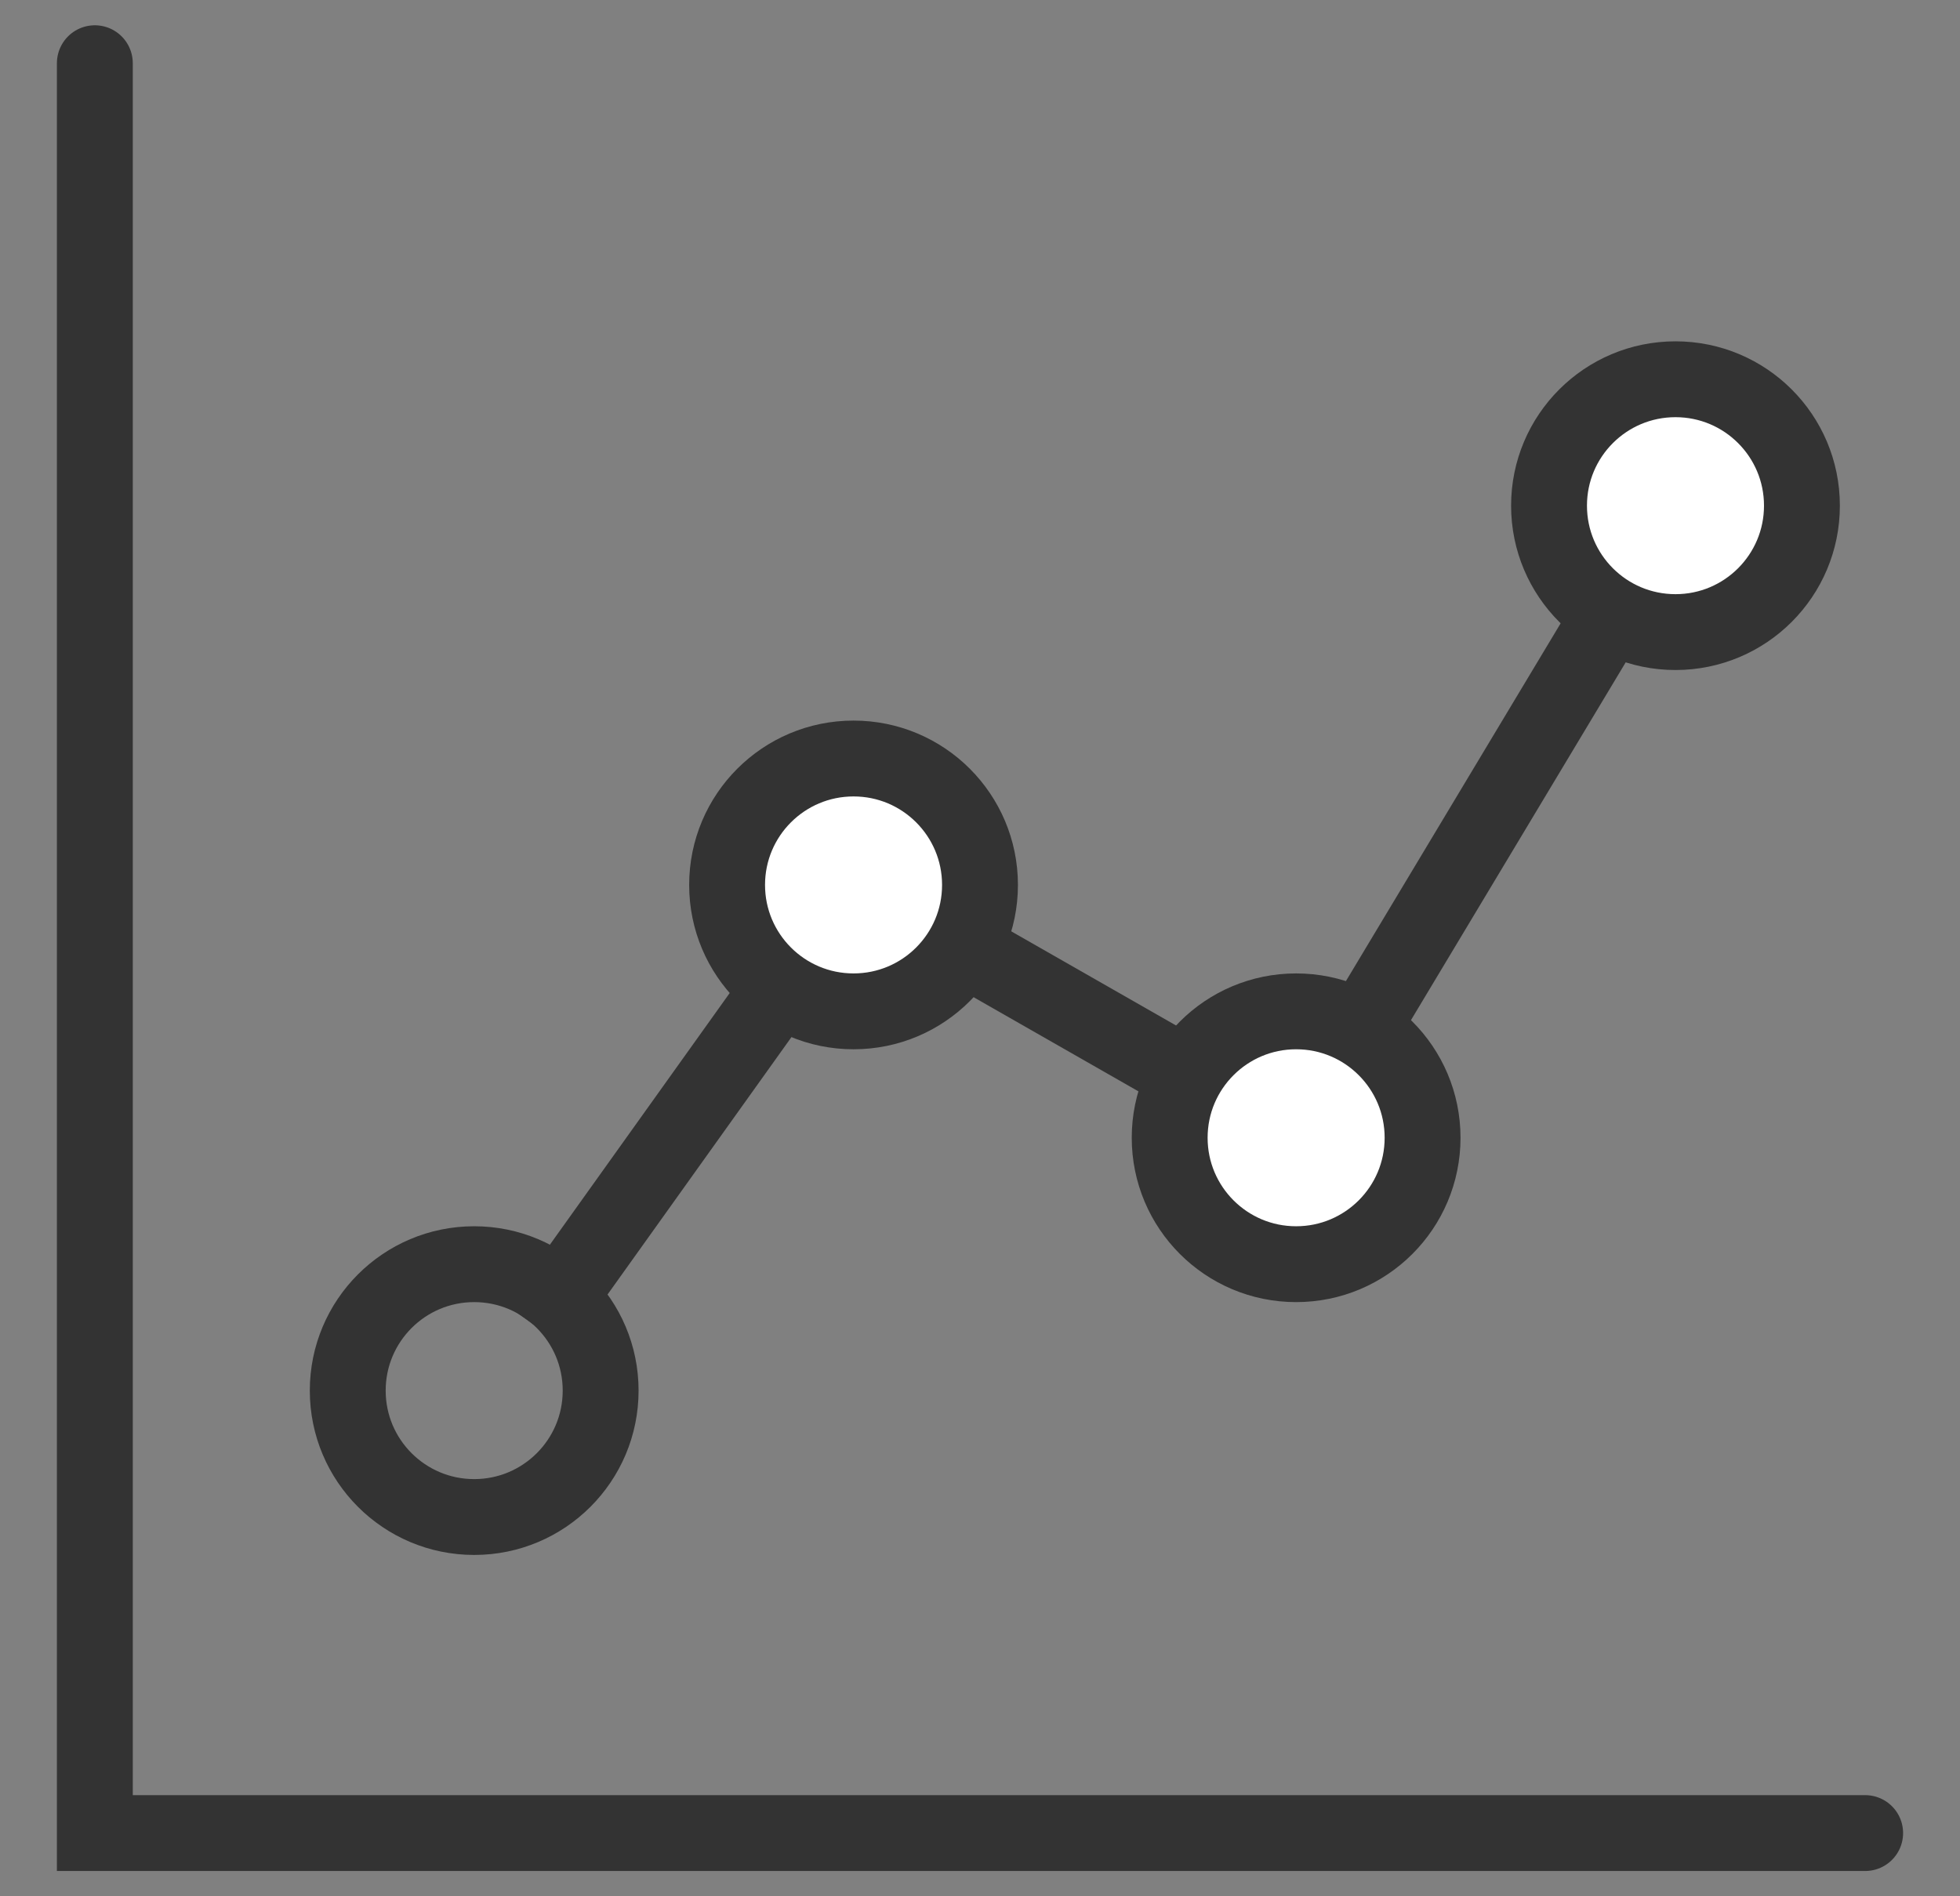
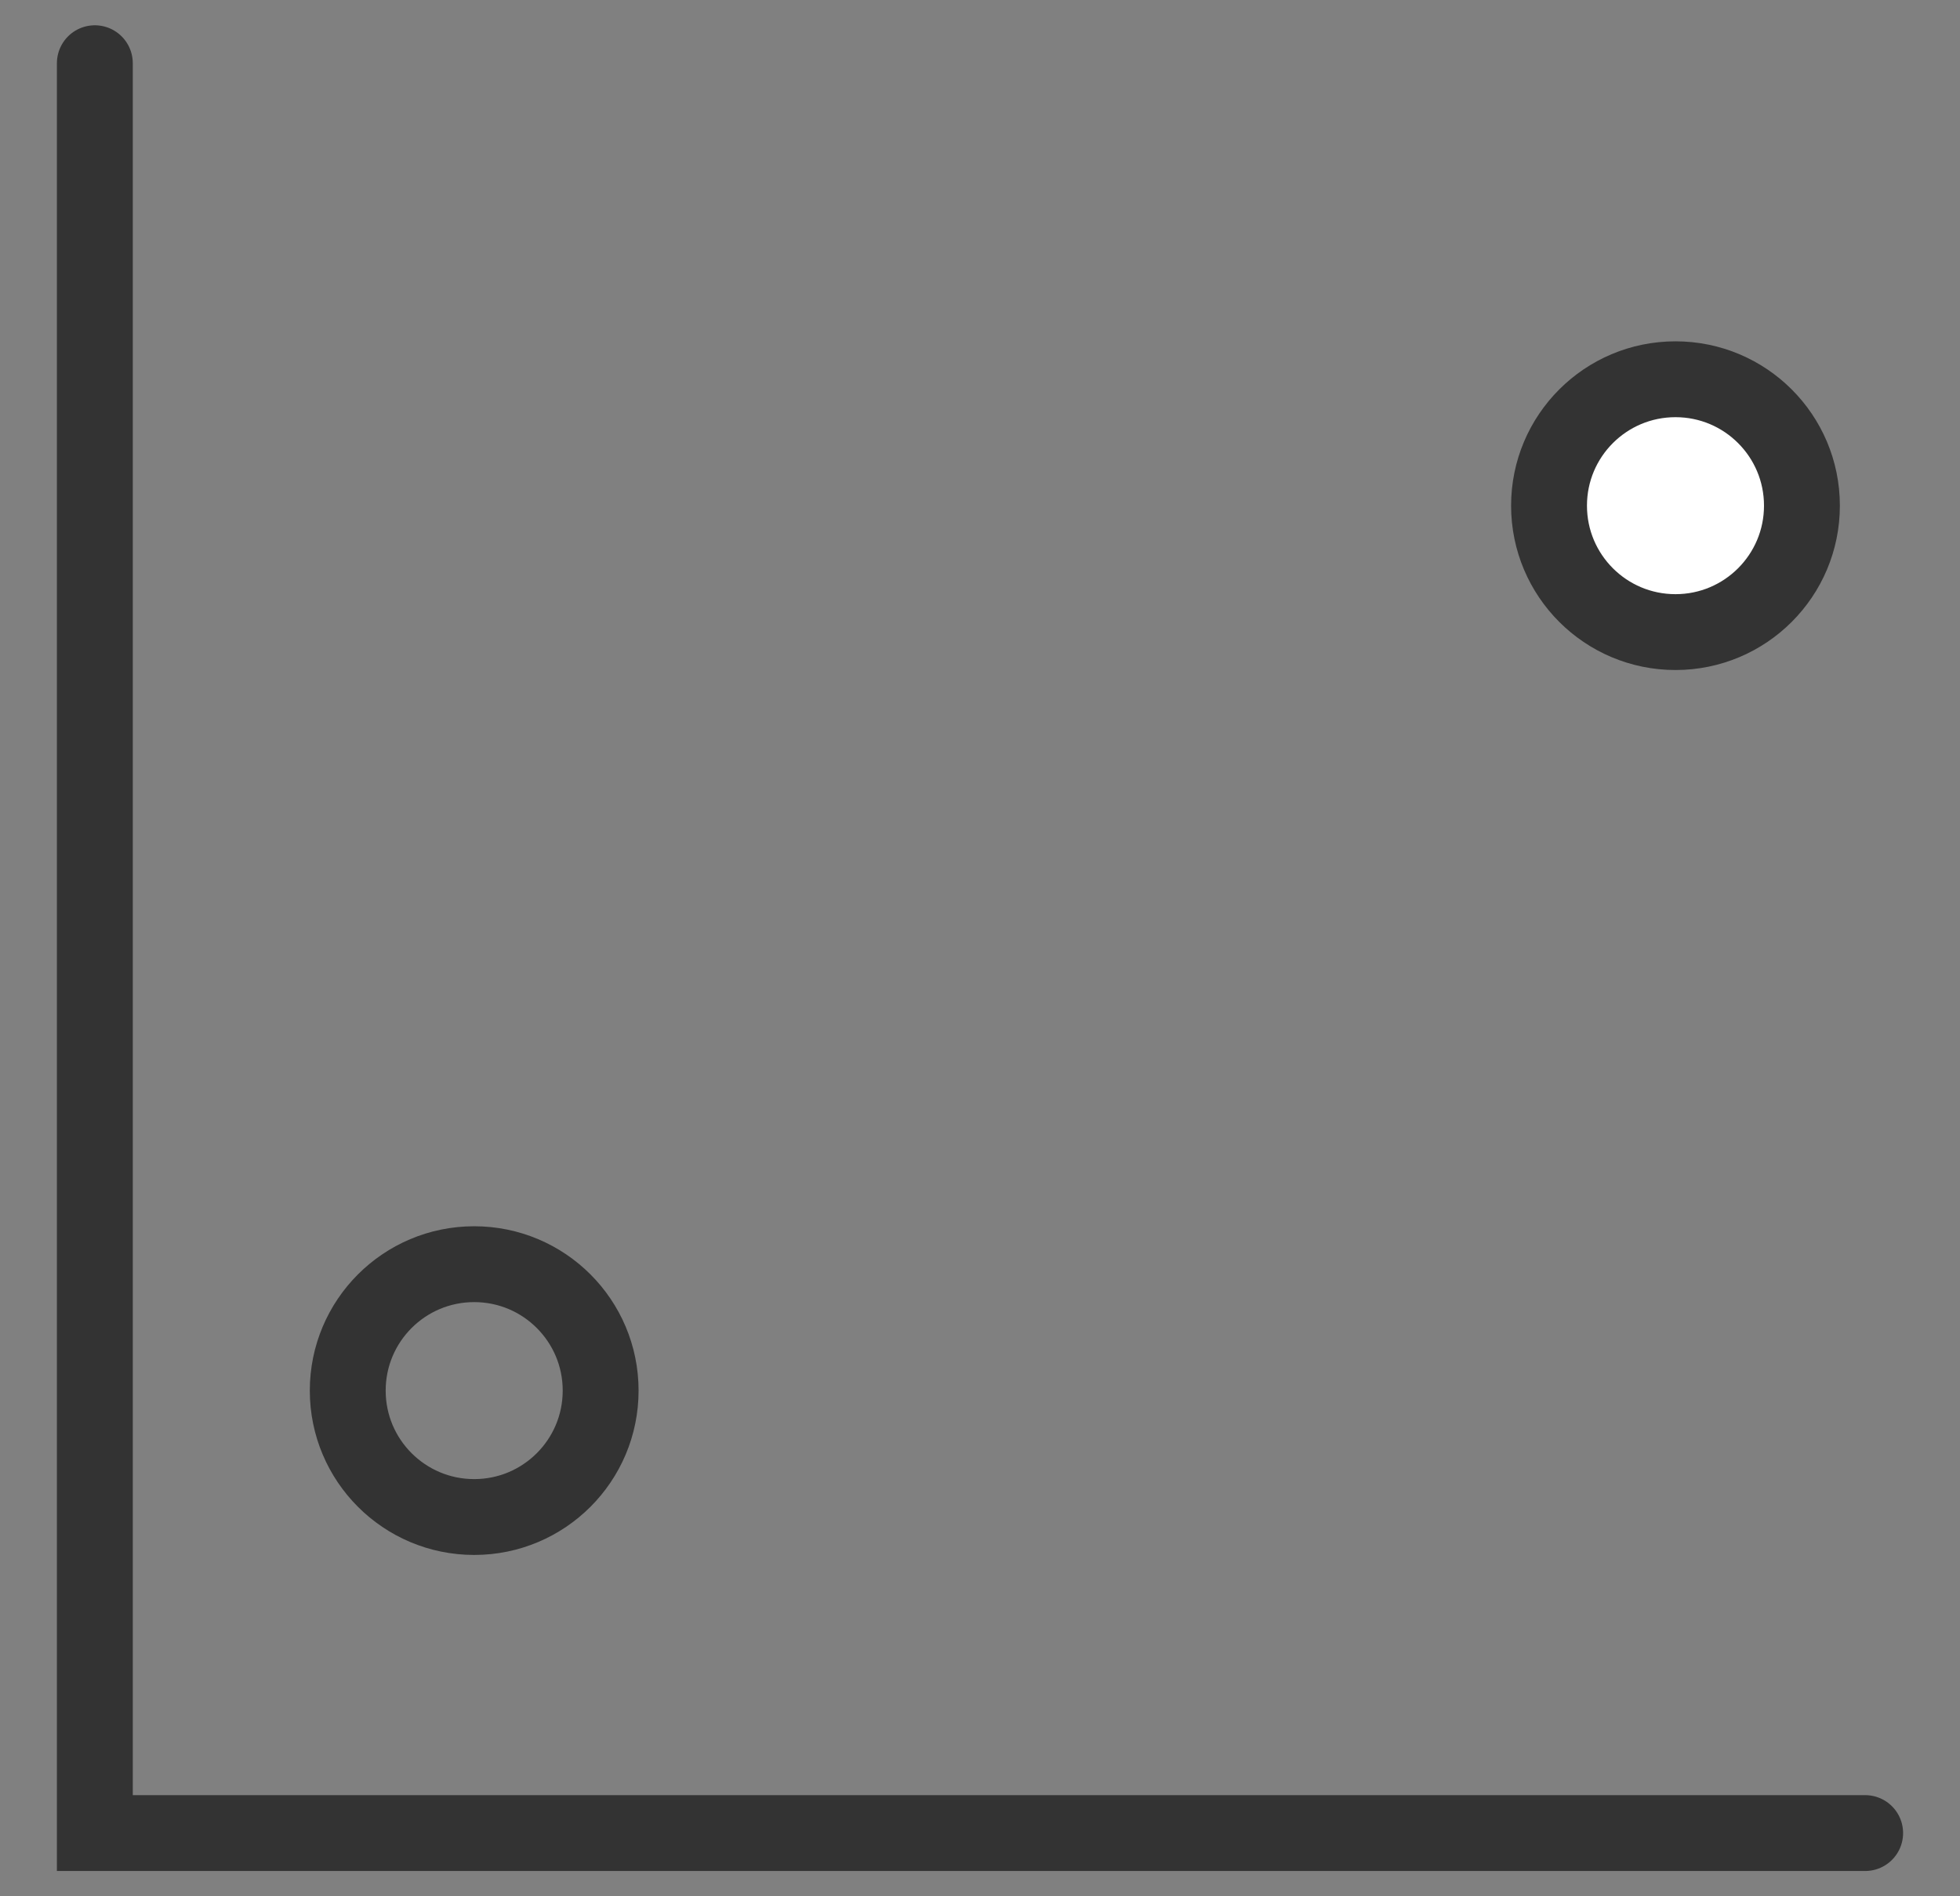
<svg xmlns="http://www.w3.org/2000/svg" width="31" height="30" viewBox="0 0 31 30" fill="none">
  <rect x="0" y="0" width="31" height="30" fill="#808080" stroke="none" />
  <g clip-path="url(#clip0_8731_13511)">
    <path d="M1.5 1V29H29.5" stroke="#333333" stroke-width="1.2" stroke-linecap="round" />
-     <path d="M8.5 21L13.5 14L20.5 18L26.5 8" stroke="#333333" stroke-width="1.2" />
    <path d="M7.5 24C8.605 24 9.5 23.105 9.5 22C9.5 20.895 8.605 20 7.5 20C6.395 20 5.5 20.895 5.5 22C5.5 23.105 6.395 24 7.5 24Z" stroke="#333333" stroke-width="1.2" />
-     <path d="M13.5 16C14.605 16 15.5 15.105 15.5 14C15.5 12.895 14.605 12 13.5 12C12.395 12 11.5 12.895 11.5 14C11.5 15.105 12.395 16 13.5 16Z" fill="white" stroke="#333333" stroke-width="1.2" />
-     <path d="M20.5 20C21.605 20 22.5 19.105 22.5 18C22.5 16.895 21.605 16 20.5 16C19.395 16 18.5 16.895 18.5 18C18.5 19.105 19.395 20 20.5 20Z" fill="white" stroke="#333333" stroke-width="1.2" />
    <path d="M26.5 10C27.605 10 28.5 9.105 28.5 8C28.5 6.895 27.605 6 26.5 6C25.395 6 24.5 6.895 24.5 8C24.5 9.105 25.395 10 26.5 10Z" fill="white" stroke="#333333" stroke-width="1.2" />
  </g>
  <defs>
    <clipPath id="clip0_8731_13511">
      <rect width="31" height="30" fill="white" />
    </clipPath>
  </defs>
</svg>